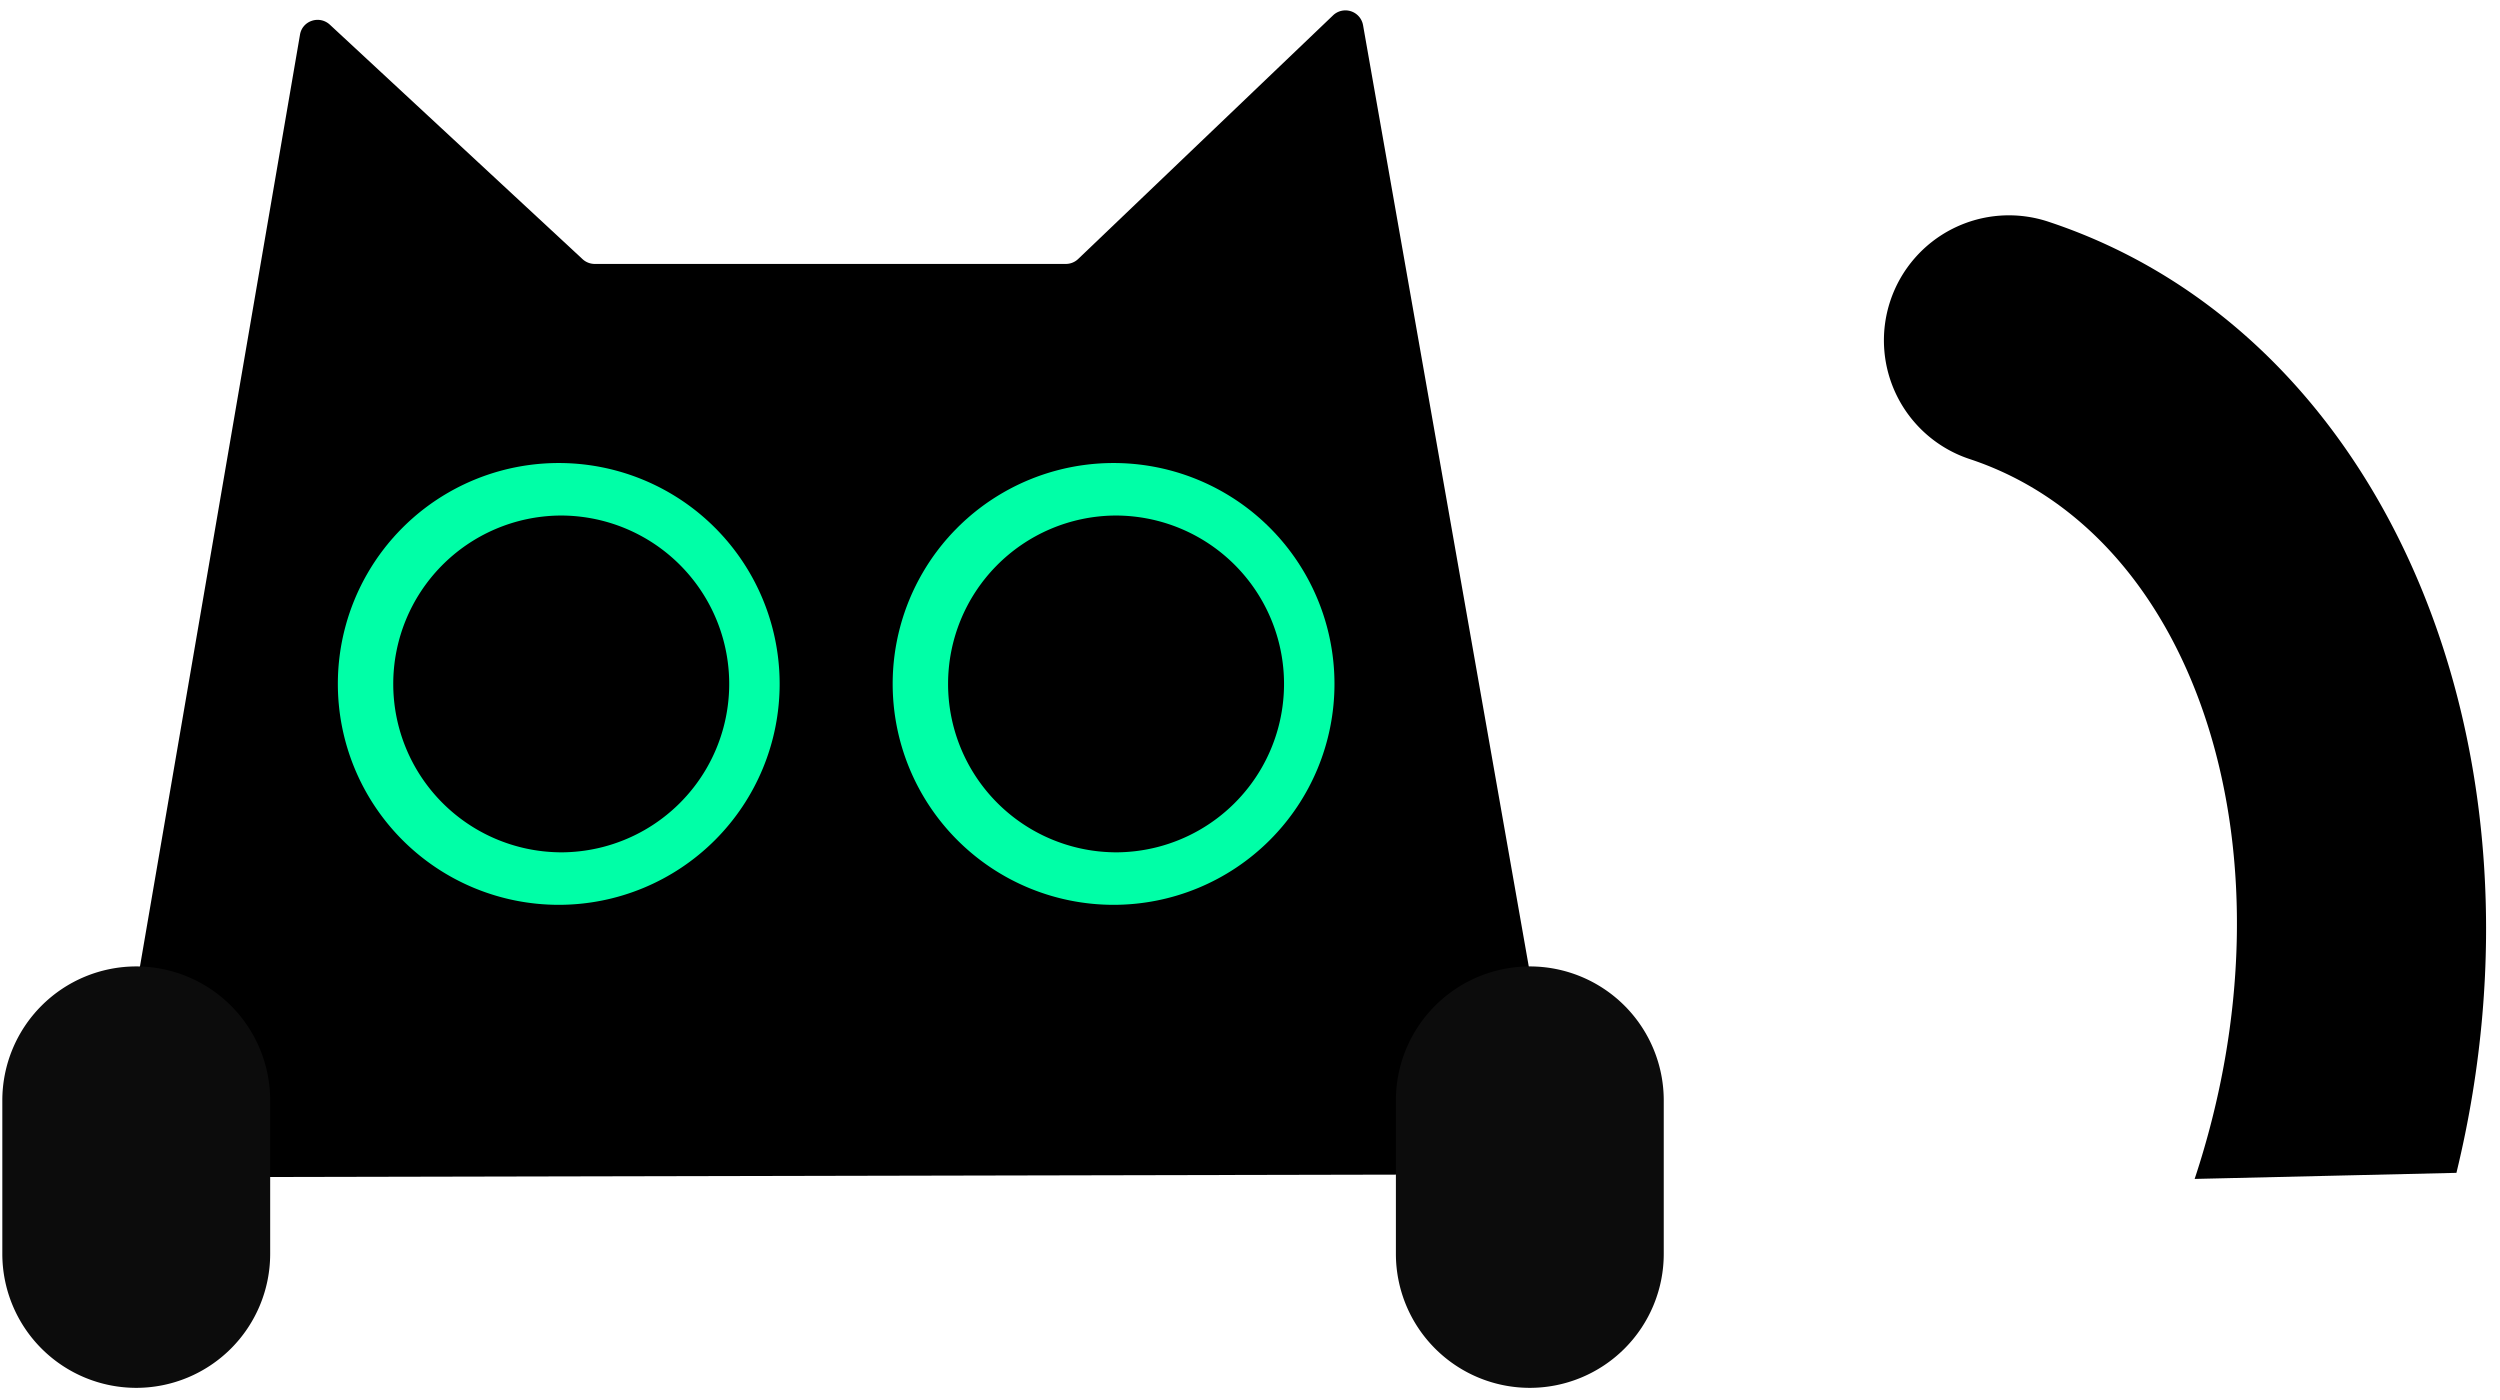
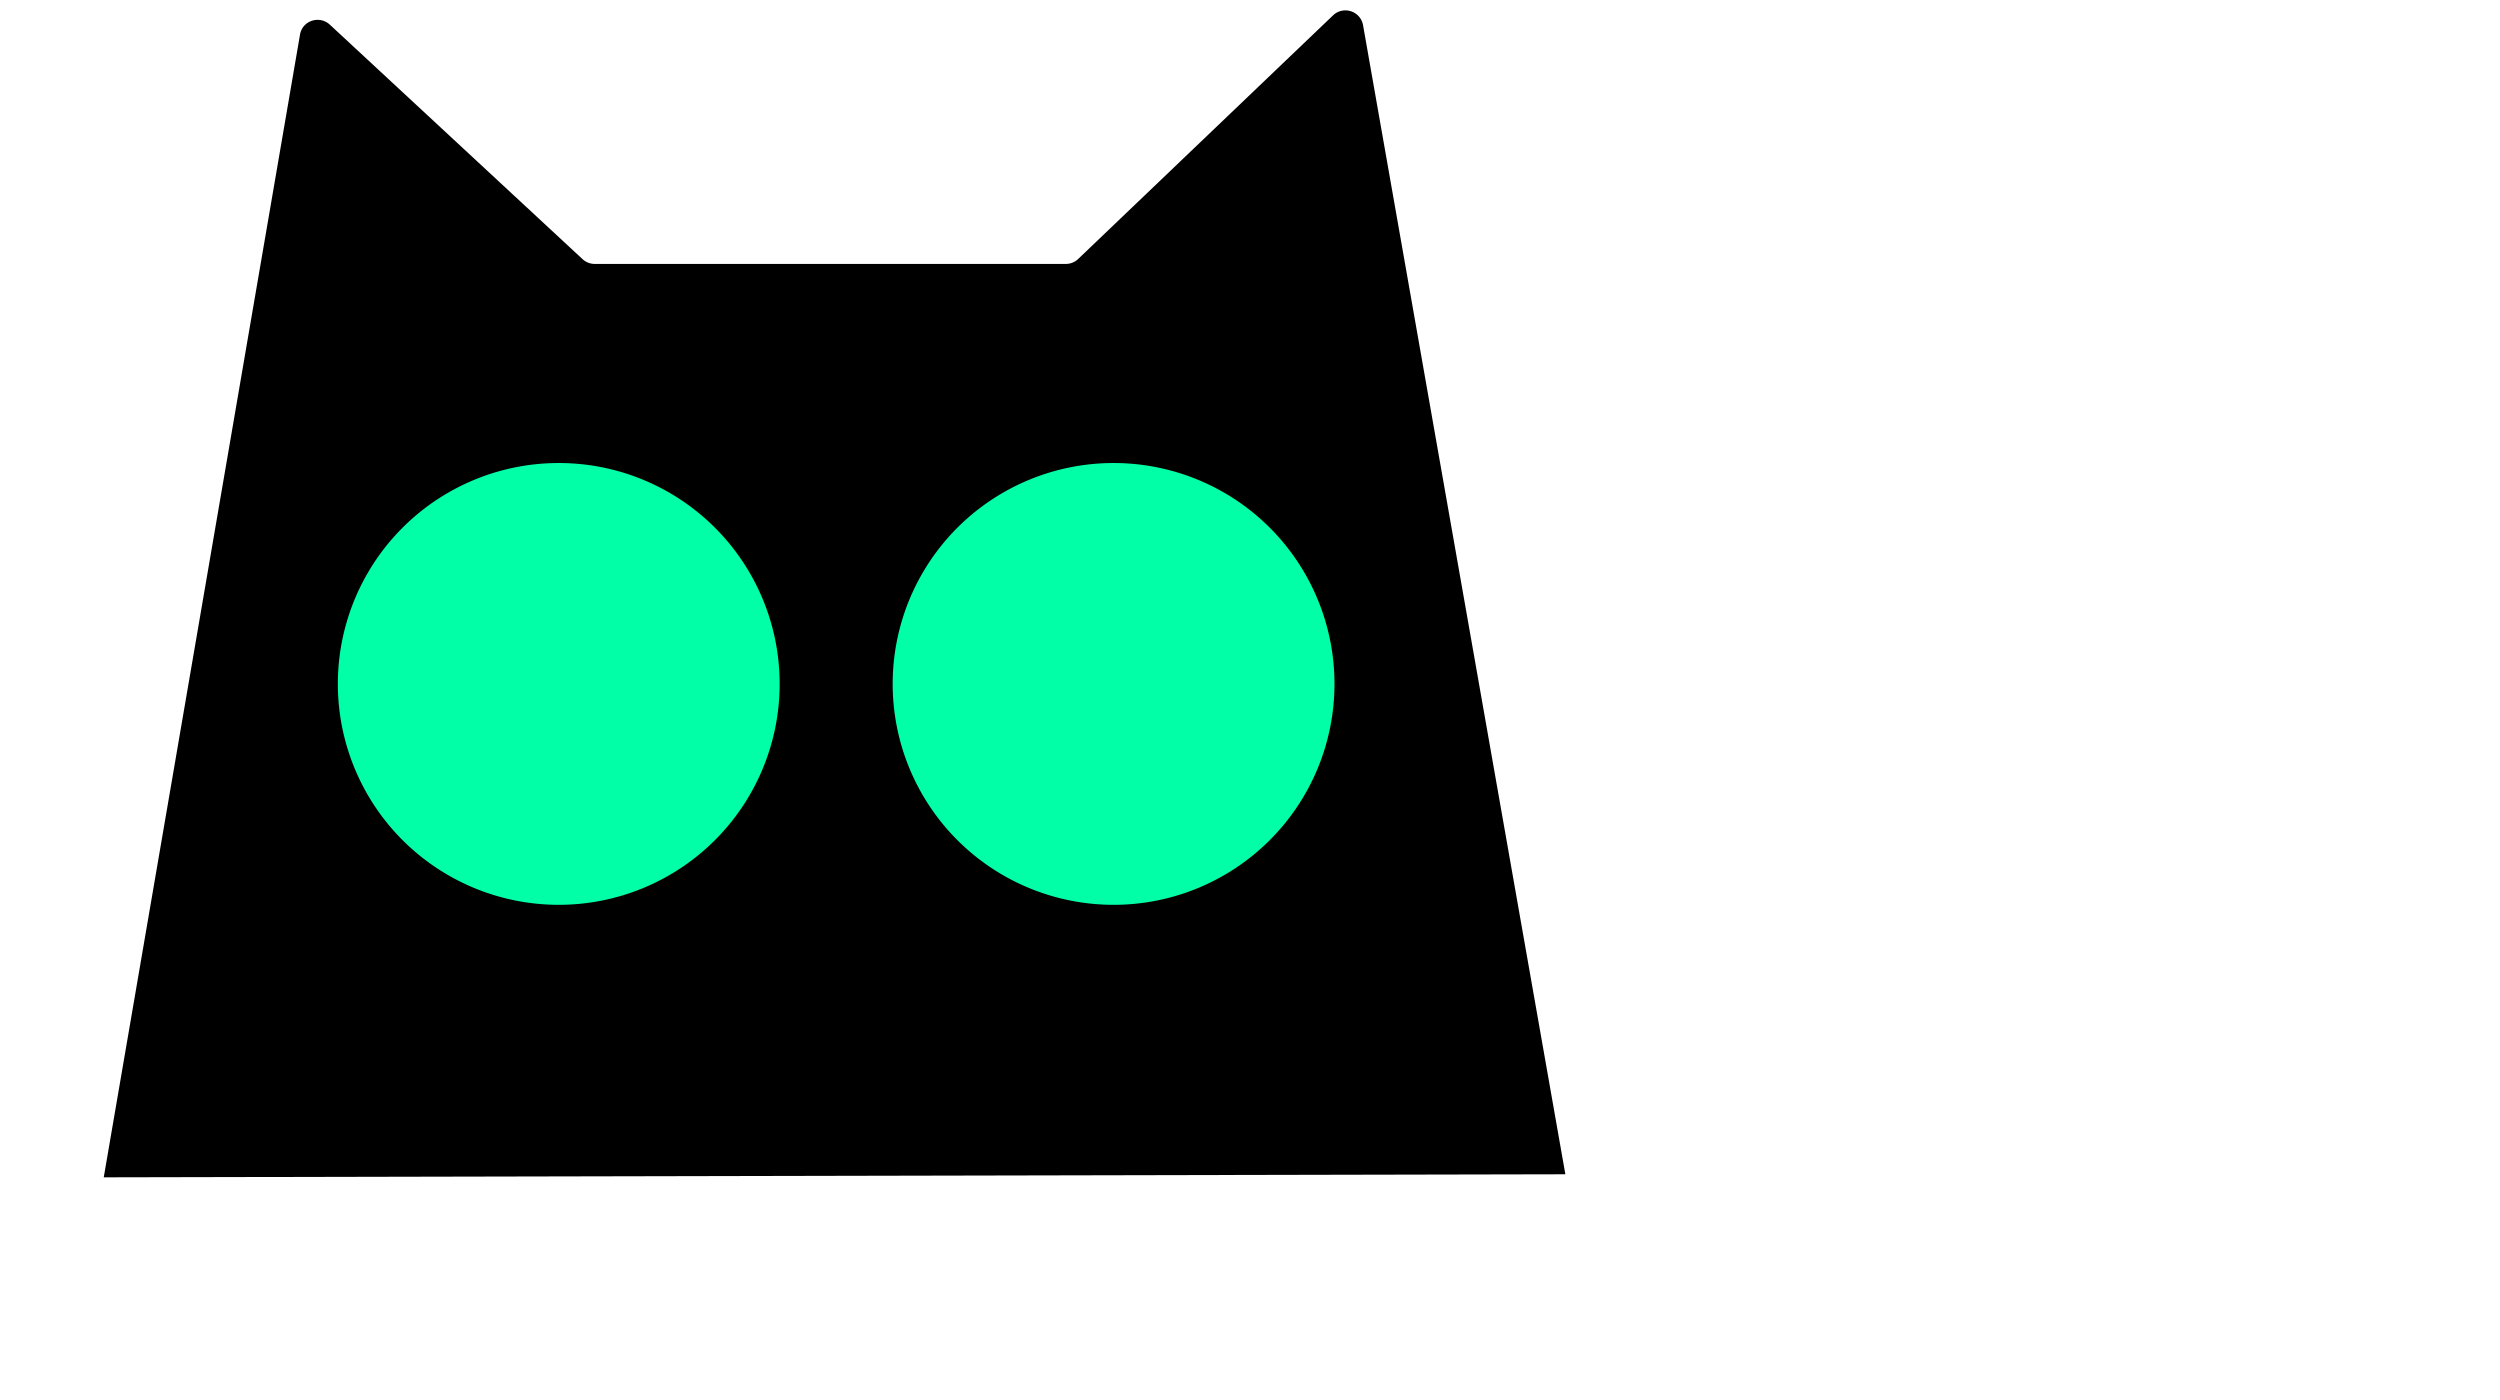
<svg xmlns="http://www.w3.org/2000/svg" width="100" height="56" fill="none">
  <g clip-path="url(#a)">
    <path d="M4.15 47.093 12 1.386c.093-.557.771-.786 1.193-.4L23.3 10.364a.718.718 0 0 0 .486.193h18.85a.71.71 0 0 0 .493-.2L53.322.614a.716.716 0 0 1 1.2.393l8.092 45.964-58.457.122H4.15Z" fill="#000" />
    <path d="M44.543 36.193a8.836 8.836 0 0 0 8.836-8.836 8.835 8.835 0 0 0-8.836-8.836 8.835 8.835 0 0 0-8.836 8.836 8.836 8.836 0 0 0 8.836 8.836Z" fill="#00FFA7" />
-     <path d="M44.543 34.093a6.736 6.736 0 1 0 0-13.471 6.736 6.736 0 0 0 0 13.47Z" fill="#000" />
    <path d="M22.35 36.193a8.836 8.836 0 0 0 8.836-8.836 8.835 8.835 0 0 0-8.836-8.836 8.835 8.835 0 0 0-8.836 8.836 8.836 8.836 0 0 0 8.836 8.836Z" fill="#00FFA7" />
-     <path d="M22.35 34.093a6.736 6.736 0 1 0 0-13.471 6.736 6.736 0 0 0 0 13.47Zm65.436 13.064c4.25-12.821.214-25.743-8.993-28.793a5.001 5.001 0 1 1 3.15-9.493c13.535 4.486 20.436 21.1 16.314 38.043l-10.464.243h-.007Z" fill="#000" />
-     <path d="M66.55 44.014v6.143a5.36 5.36 0 0 1-5.357 5.357 5.36 5.36 0 0 1-5.357-5.357v-6.143a5.36 5.36 0 0 1 5.357-5.357 5.36 5.36 0 0 1 5.357 5.357Zm-55.743 0v6.143a5.36 5.36 0 0 1-5.357 5.357 5.36 5.36 0 0 1-5.357-5.357v-6.143a5.36 5.36 0 0 1 5.357-5.357 5.36 5.36 0 0 1 5.357 5.357Z" fill="#0C0C0C" />
  </g>
  <defs>
    <clipPath id="a">
      <path fill="#fff" d="M0 0h100v55.714H0z" />
    </clipPath>
  </defs>
</svg>